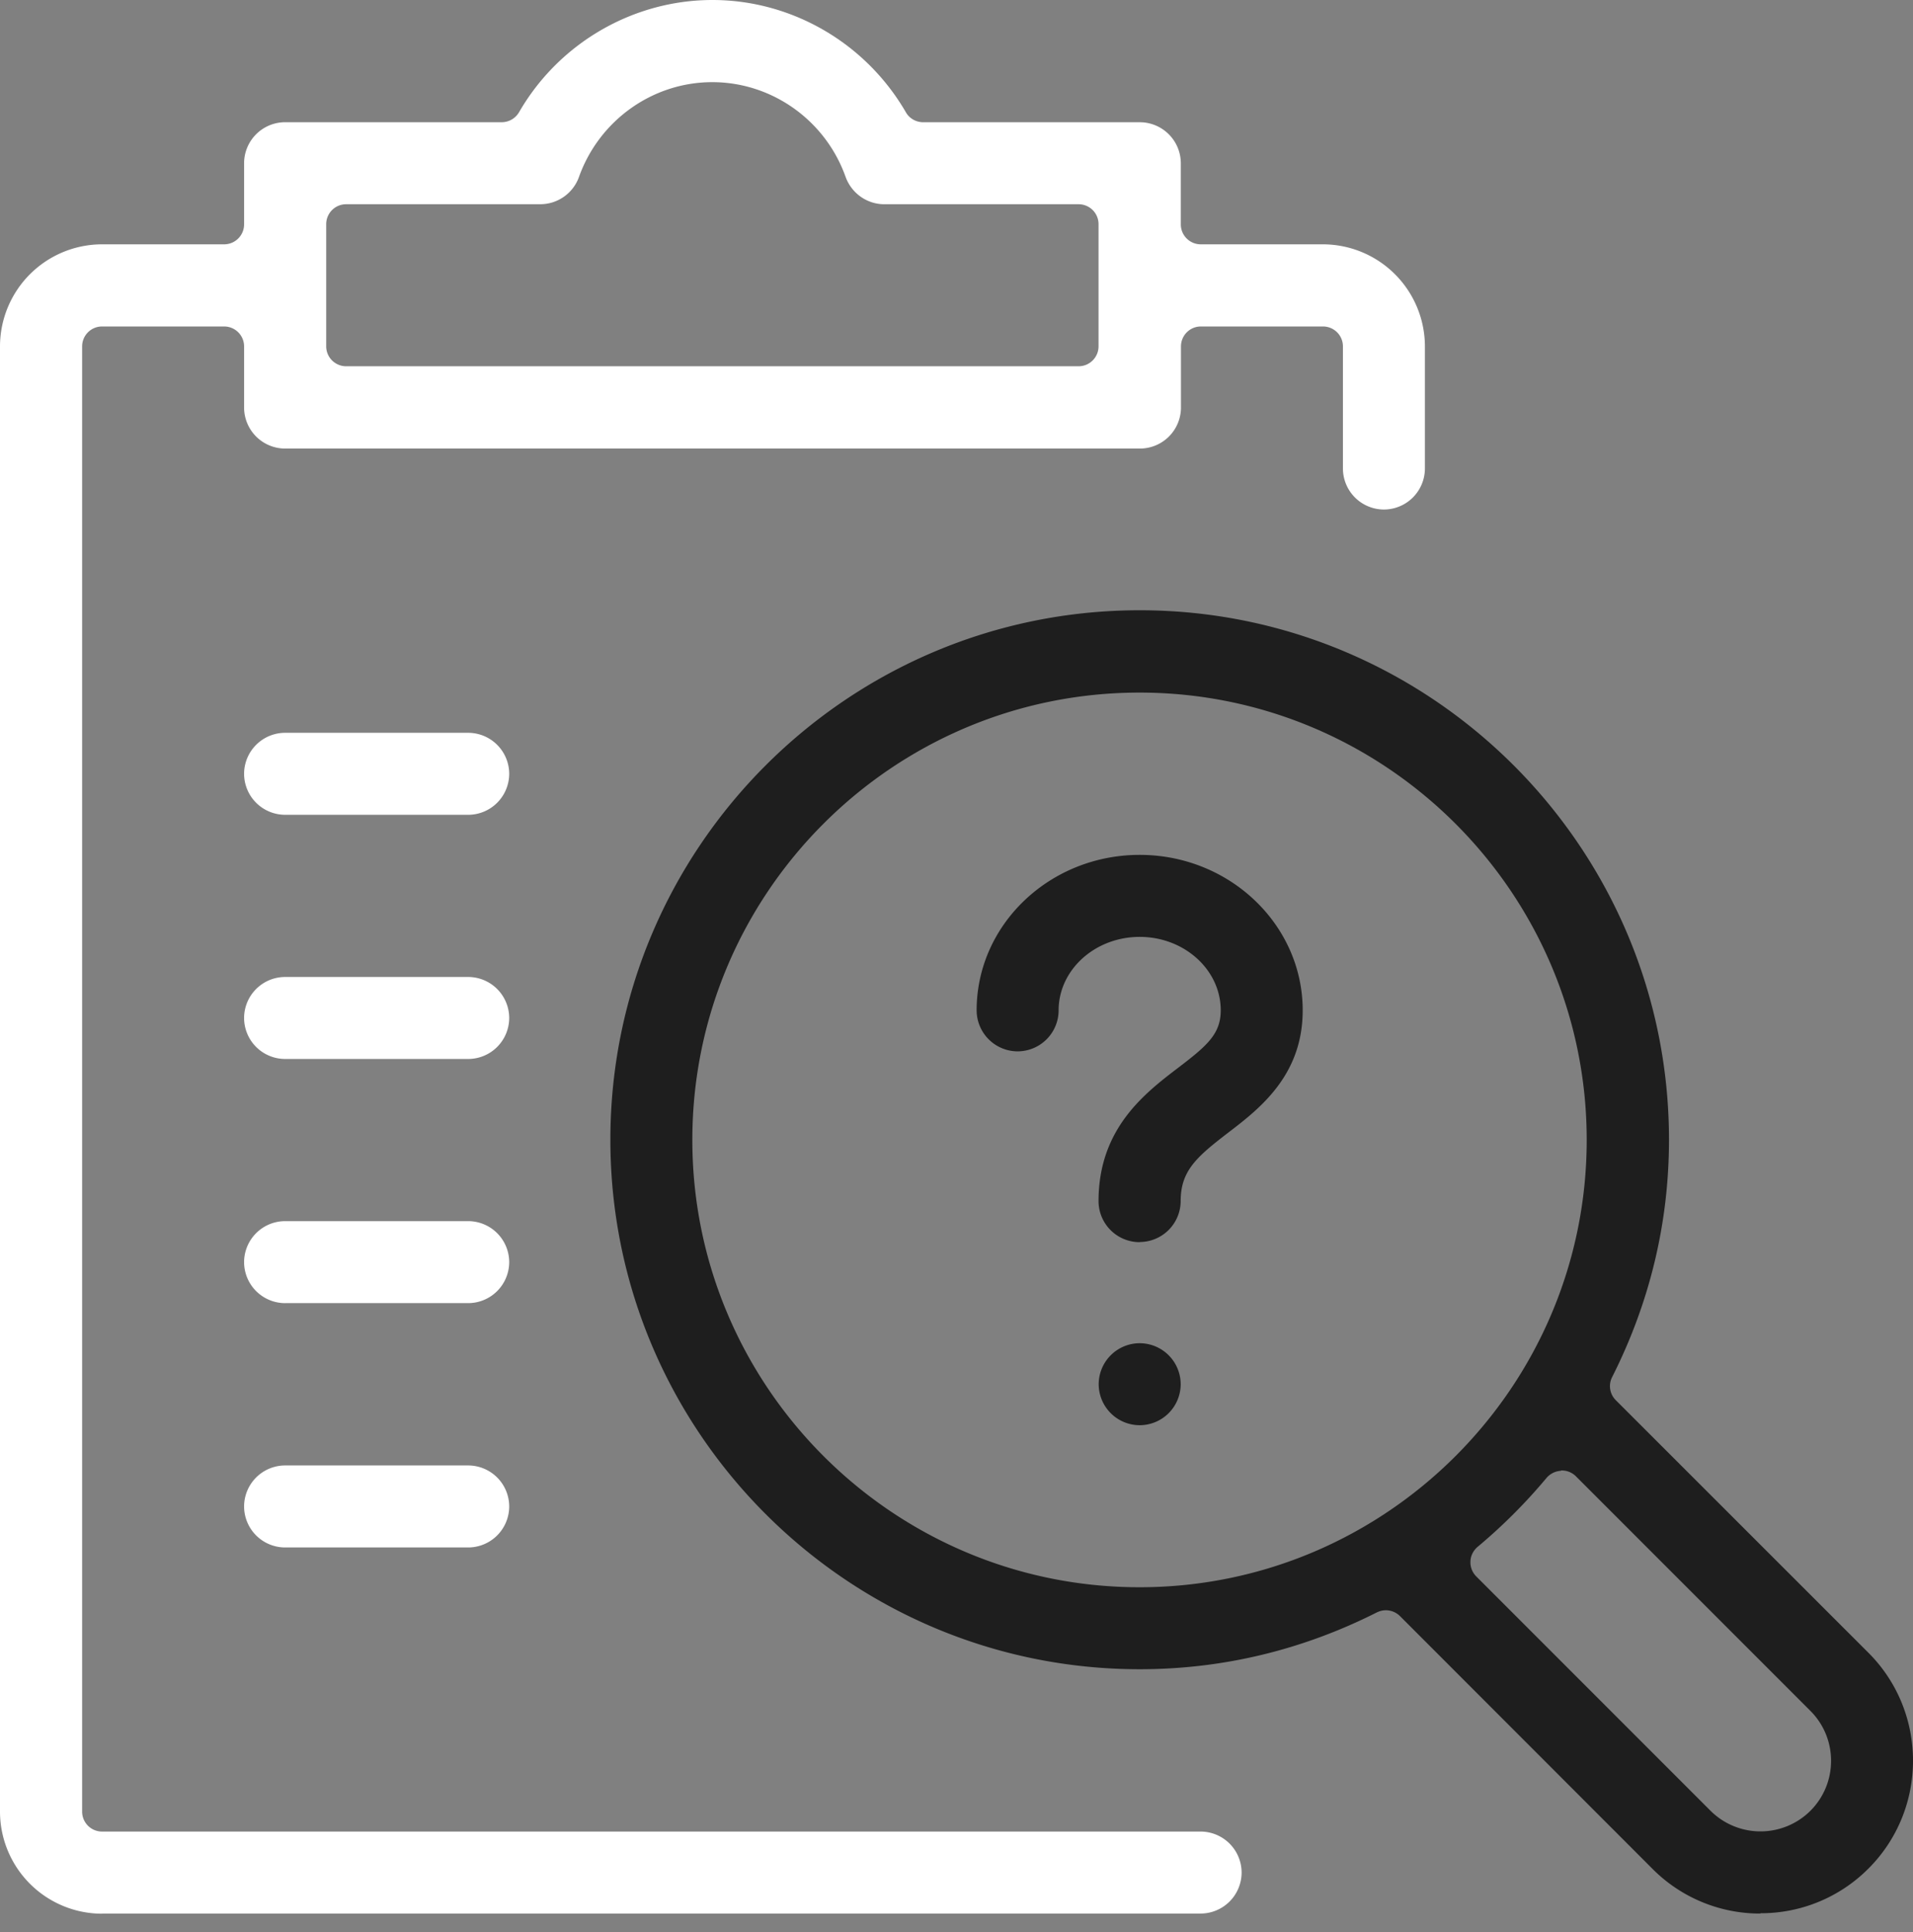
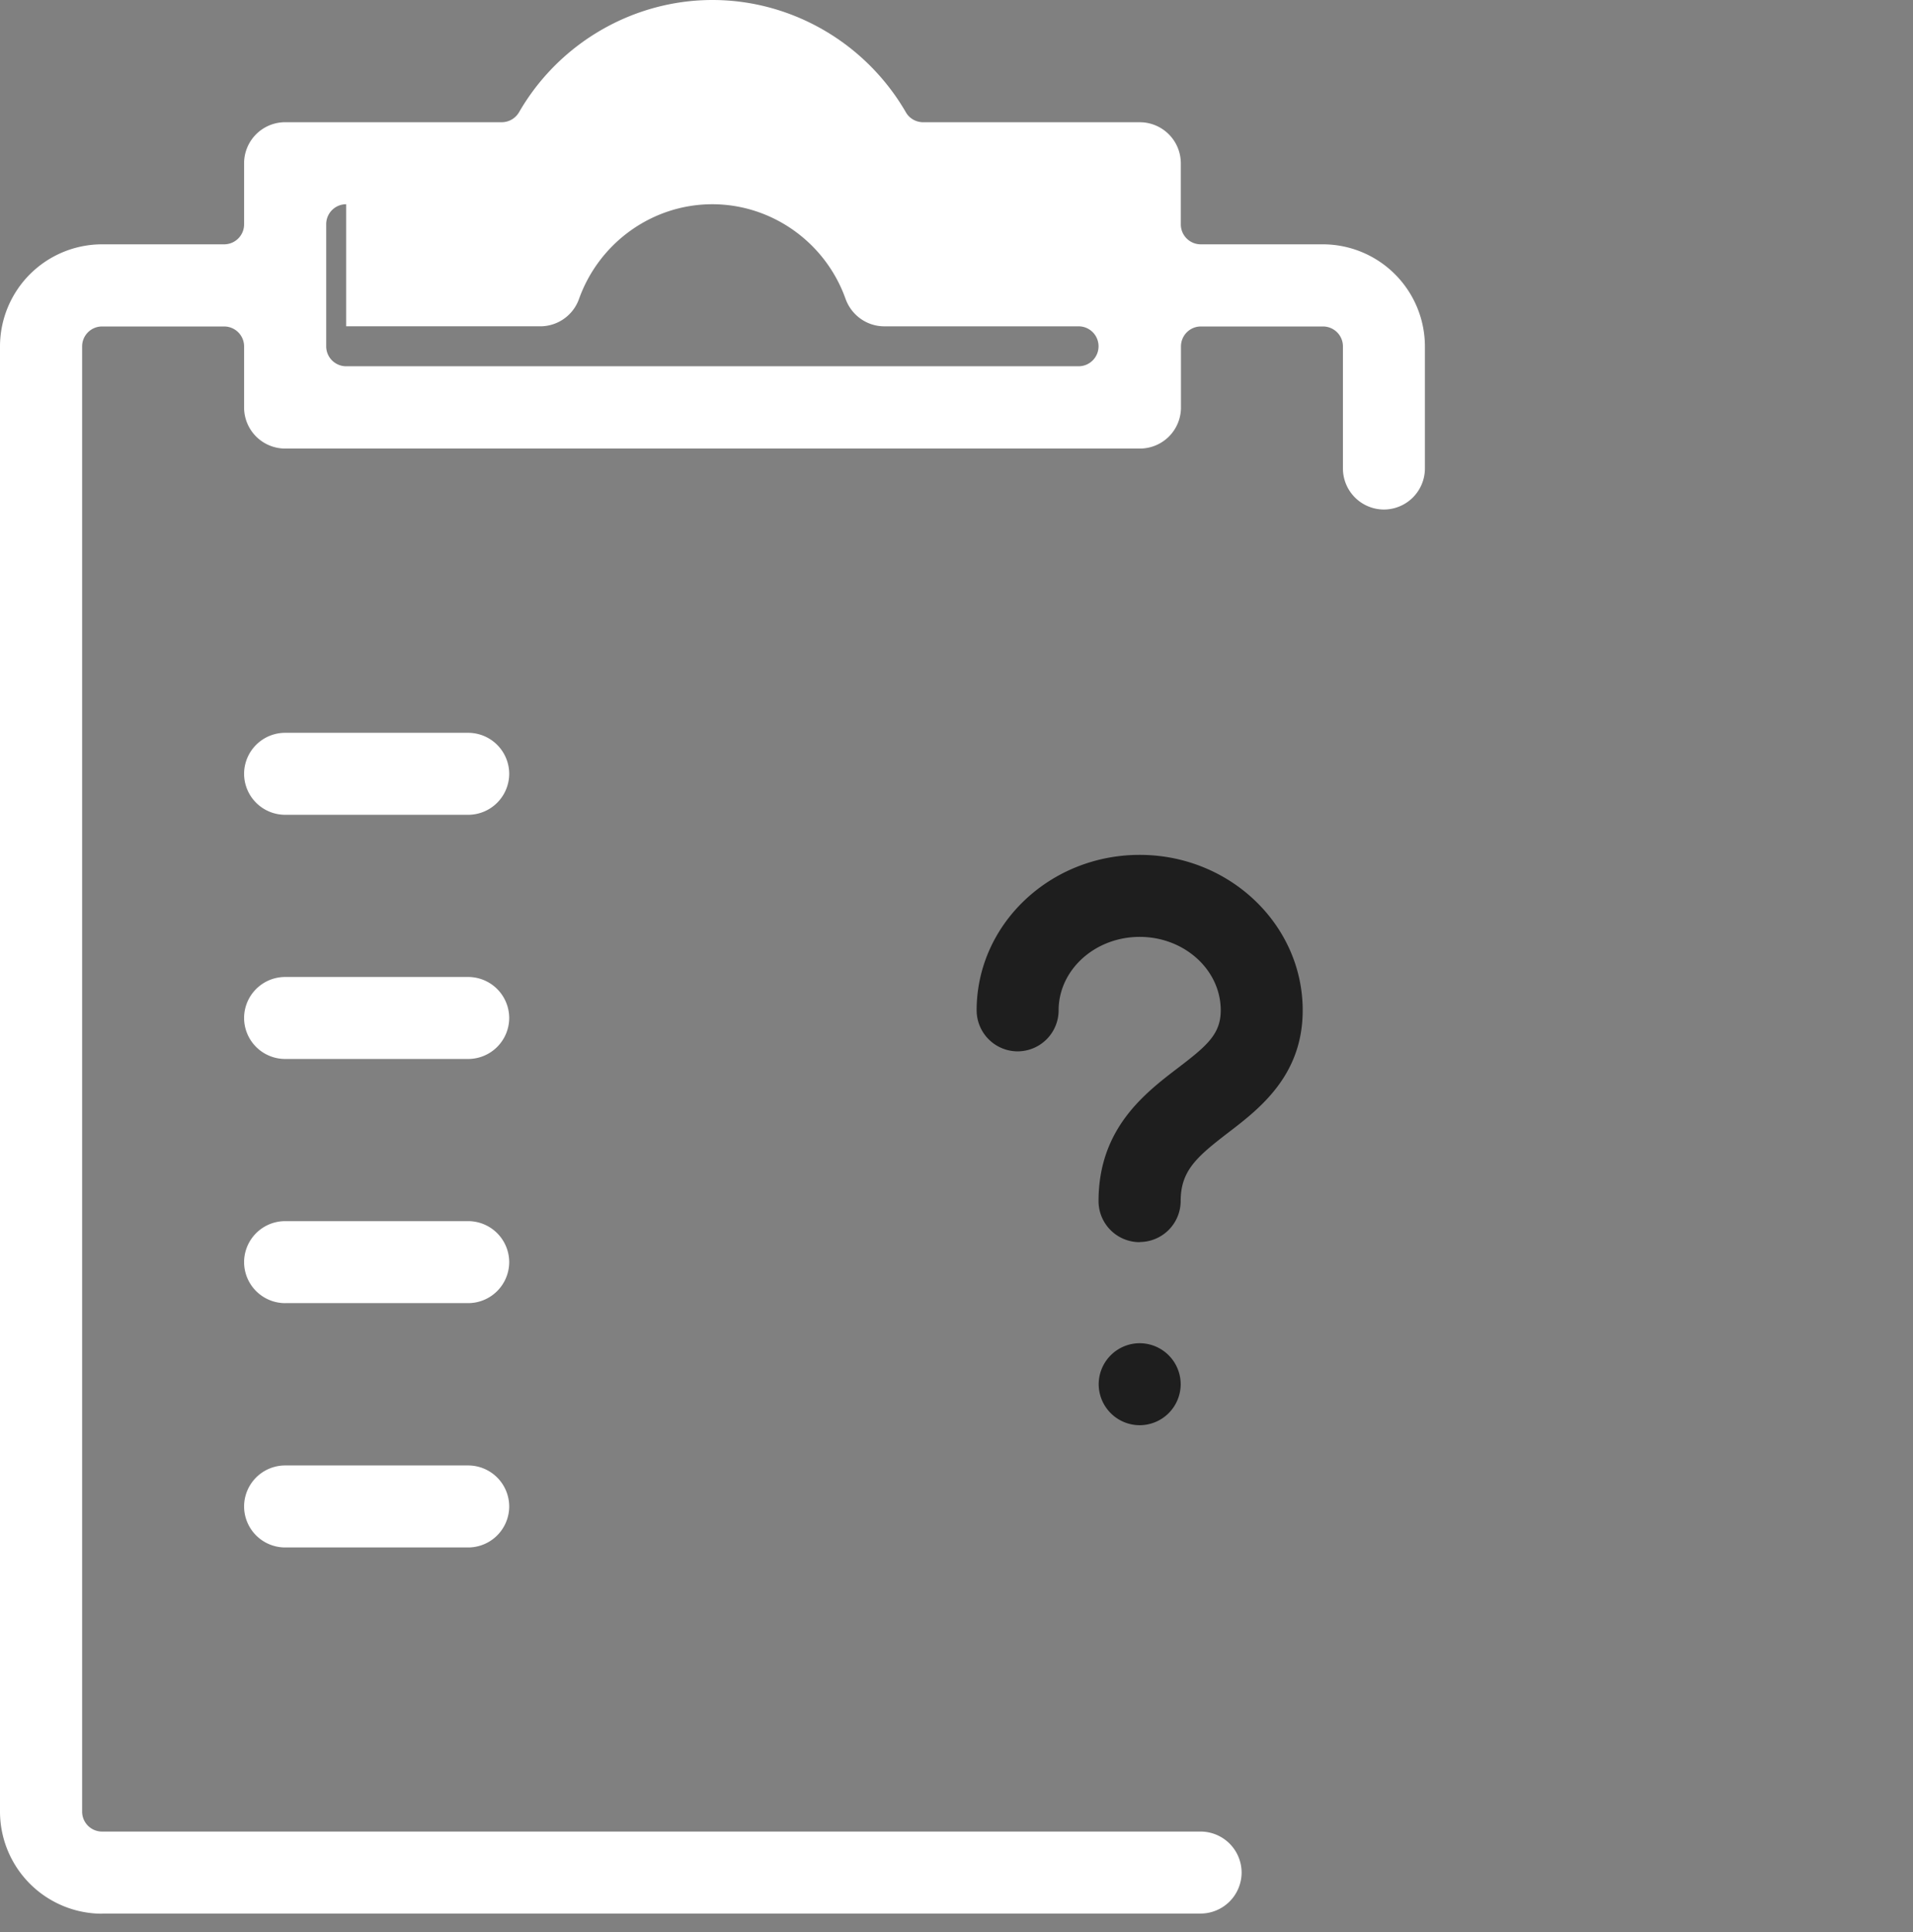
<svg xmlns="http://www.w3.org/2000/svg" width="104" height="105" fill="none">
  <rect width="100%" height="100%" fill="#808080" stroke="none" />
-   <path d="M5.55 104.004A5.555 5.555 0 0 1 0 98.454V18.828a5.555 5.555 0 0 1 5.55-5.55h6.635c.604 0 1.085-.489 1.085-1.085V8.87a2.234 2.234 0 0 1 2.228-2.228h11.779c.389 0 .745-.207.944-.547C30.39 2.336 34.425 0 38.732 0c4.308 0 8.333 2.336 10.512 6.096.19.34.555.547.944.547h11.779a2.234 2.234 0 0 1 2.228 2.228v3.322c0 .605.489 1.085 1.085 1.085h6.635a5.555 5.555 0 0 1 5.55 5.55v6.635a2.234 2.234 0 0 1-2.228 2.228 2.234 2.234 0 0 1-2.229-2.228v-6.635c0-.605-.488-1.085-1.085-1.085h-6.635c-.604 0-1.085.488-1.085 1.085v3.321a2.234 2.234 0 0 1-2.228 2.229H15.498a2.234 2.234 0 0 1-2.228-2.229v-3.321c0-.605-.489-1.085-1.085-1.085H5.55c-.605 0-1.085.488-1.085 1.085v79.626c0 .605.488 1.086 1.085 1.086h59.722a2.234 2.234 0 0 1 2.228 2.228 2.234 2.234 0 0 1-2.228 2.228H5.55v.008ZM18.82 11.1c-.605 0-1.086.488-1.086 1.085v6.635c0 .604.49 1.085 1.085 1.085h39.818c.605 0 1.085-.49 1.085-1.085v-6.635c0-.605-.489-1.085-1.085-1.085H48.076c-.944 0-1.781-.597-2.104-1.483-1.093-3.082-4.01-5.152-7.248-5.152-3.239 0-6.146 2.07-7.248 5.152a2.235 2.235 0 0 1-2.104 1.482h-10.56.008Z" fill="#fff" />
+   <path d="M5.55 104.004A5.555 5.555 0 0 1 0 98.454V18.828a5.555 5.555 0 0 1 5.55-5.55h6.635c.604 0 1.085-.489 1.085-1.085V8.87a2.234 2.234 0 0 1 2.228-2.228h11.779c.389 0 .745-.207.944-.547C30.39 2.336 34.425 0 38.732 0c4.308 0 8.333 2.336 10.512 6.096.19.34.555.547.944.547h11.779a2.234 2.234 0 0 1 2.228 2.228v3.322c0 .605.489 1.085 1.085 1.085h6.635a5.555 5.555 0 0 1 5.55 5.55v6.635a2.234 2.234 0 0 1-2.228 2.228 2.234 2.234 0 0 1-2.229-2.228v-6.635c0-.605-.488-1.085-1.085-1.085h-6.635c-.604 0-1.085.488-1.085 1.085v3.321a2.234 2.234 0 0 1-2.228 2.229H15.498a2.234 2.234 0 0 1-2.228-2.229v-3.321c0-.605-.489-1.085-1.085-1.085H5.55c-.605 0-1.085.488-1.085 1.085v79.626c0 .605.488 1.086 1.085 1.086h59.722a2.234 2.234 0 0 1 2.228 2.228 2.234 2.234 0 0 1-2.228 2.228H5.55v.008ZM18.82 11.1c-.605 0-1.086.488-1.086 1.085v6.635c0 .604.49 1.085 1.085 1.085h39.818c.605 0 1.085-.49 1.085-1.085c0-.605-.489-1.085-1.085-1.085H48.076c-.944 0-1.781-.597-2.104-1.483-1.093-3.082-4.01-5.152-7.248-5.152-3.239 0-6.146 2.07-7.248 5.152a2.235 2.235 0 0 1-2.104 1.482h-10.56.008Z" fill="#fff" />
  <path d="M15.498 44.282a2.234 2.234 0 0 1-2.228-2.228 2.234 2.234 0 0 1 2.228-2.228h9.956a2.234 2.234 0 0 1 2.229 2.228 2.234 2.234 0 0 1-2.229 2.228h-9.956ZM15.498 57.552a2.234 2.234 0 0 1-2.228-2.228 2.234 2.234 0 0 1 2.228-2.228h9.956a2.234 2.234 0 0 1 2.229 2.228 2.234 2.234 0 0 1-2.229 2.228h-9.956ZM15.498 70.822a2.234 2.234 0 0 1-2.228-2.229 2.234 2.234 0 0 1 2.228-2.228h9.956a2.234 2.234 0 0 1 2.229 2.228 2.234 2.234 0 0 1-2.229 2.228h-9.956ZM15.498 84.1a2.234 2.234 0 0 1-2.228-2.229 2.234 2.234 0 0 1 2.228-2.228h9.956a2.234 2.234 0 0 1 2.229 2.228 2.234 2.234 0 0 1-2.229 2.229h-9.956Z" fill="#fff" />
  <path d="M61.95 67.508a2.234 2.234 0 0 1-2.228-2.228c0-3.934 2.493-5.848 4.316-7.24 1.573-1.2 2.327-1.838 2.327-3.13 0-2.204-1.98-3.993-4.406-3.993-2.428 0-4.407 1.79-4.407 3.992a2.234 2.234 0 0 1-2.228 2.229 2.234 2.234 0 0 1-2.229-2.228c0-4.664 3.976-8.45 8.864-8.45 4.887 0 8.862 3.794 8.862 8.45 0 3.545-2.352 5.35-4.067 6.66-1.69 1.3-2.567 2.053-2.567 3.702a2.234 2.234 0 0 1-2.228 2.228l-.009.008ZM61.959 77.456a2.234 2.234 0 0 1-2.229-2.228A2.234 2.234 0 0 1 61.96 73a2.234 2.234 0 0 1 2.228 2.228 2.234 2.234 0 0 1-2.228 2.228Z" fill="#1E1E1E" />
-   <path d="M95.704 103.996a8.234 8.234 0 0 1-5.864-2.427L76.115 87.835a1.1 1.1 0 0 0-.77-.323c-.166 0-.332.042-.49.116-4.067 2.054-8.407 3.09-12.897 3.09-15.862 0-28.775-12.905-28.775-28.776 0-15.87 12.905-28.776 28.776-28.776 15.87 0 28.775 12.905 28.775 28.776 0 4.49-1.035 8.83-3.09 12.897-.215.422-.132.928.2 1.259l13.733 13.725c3.231 3.23 3.231 8.499 0 11.729a8.248 8.248 0 0 1-5.873 2.427v.017ZM84.862 79.933a1.112 1.112 0 0 0-.787.39 29.605 29.605 0 0 1-3.744 3.743c-.232.2-.381.48-.39.787-.016.307.1.605.315.82l12.74 12.74a3.85 3.85 0 0 0 5.425 0c1.5-1.5 1.5-3.935 0-5.434l-12.74-12.74a1.085 1.085 0 0 0-.77-.323h-.05v.017ZM61.95 37.64c-13.41 0-24.311 10.909-24.311 24.311 0 13.403 10.909 24.311 24.311 24.311 13.403 0 24.311-10.908 24.311-24.31 0-13.403-10.908-24.312-24.31-24.312Z" fill="#1E1E1E" />
</svg>